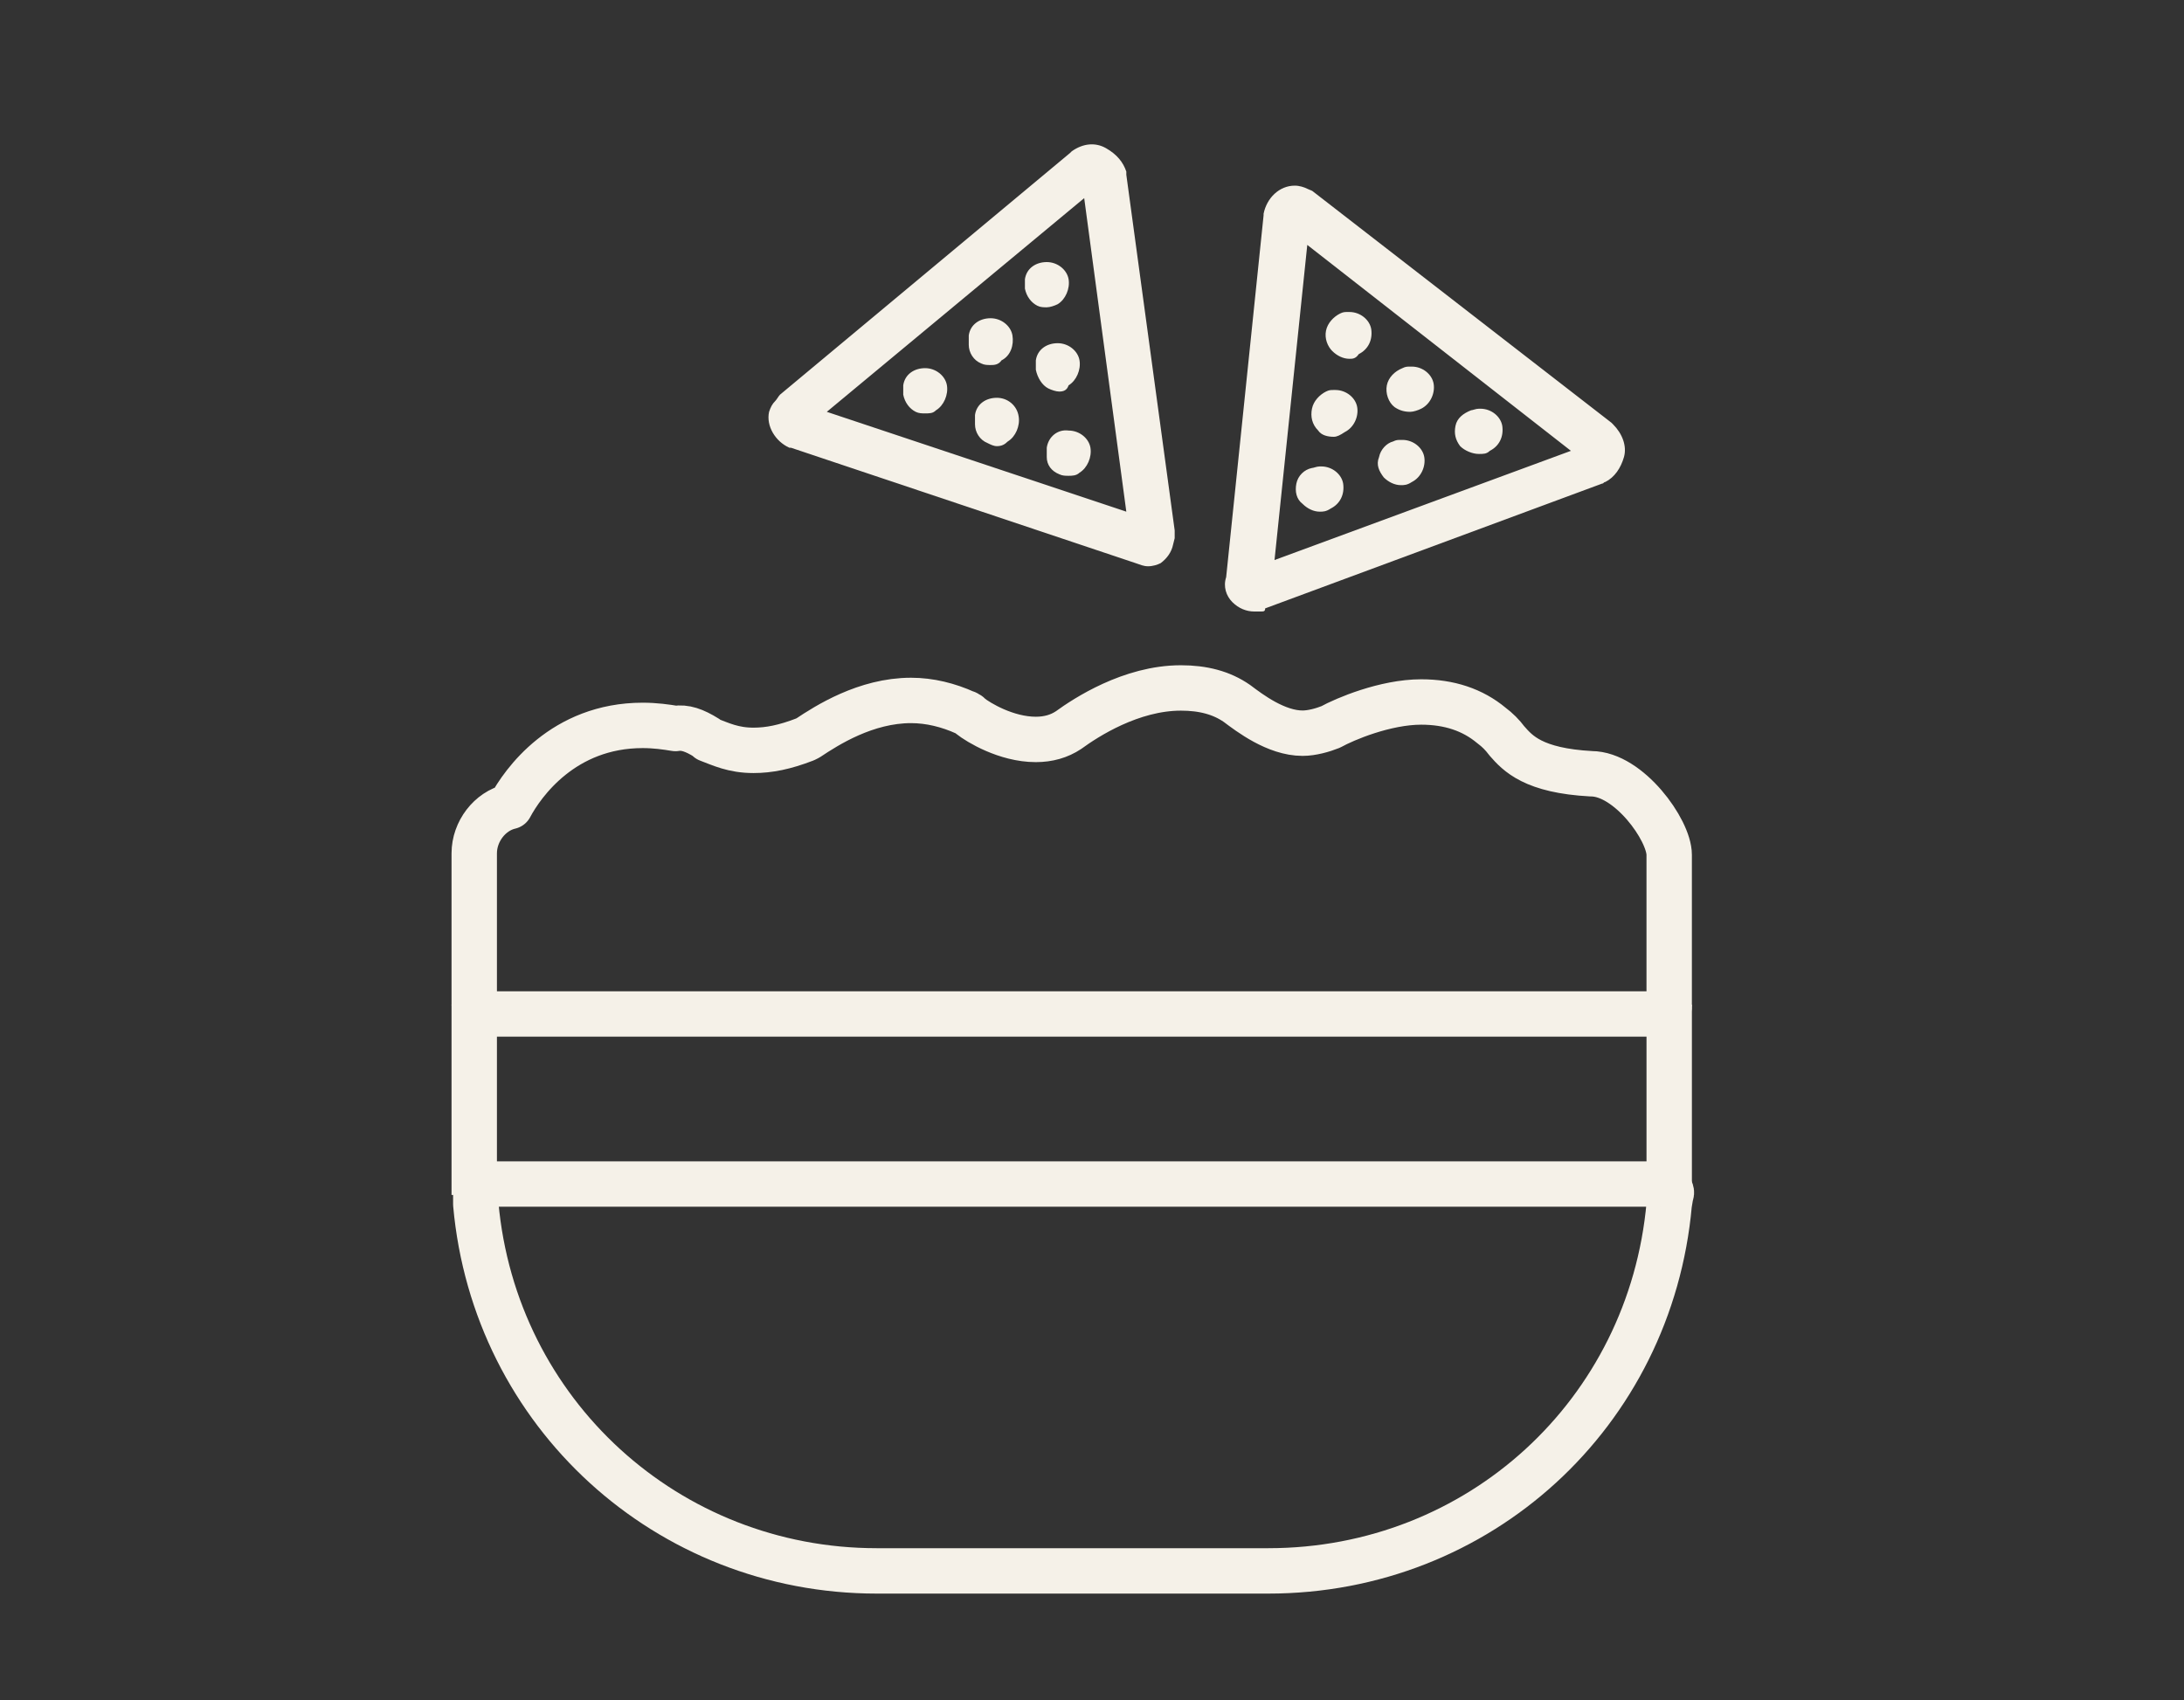
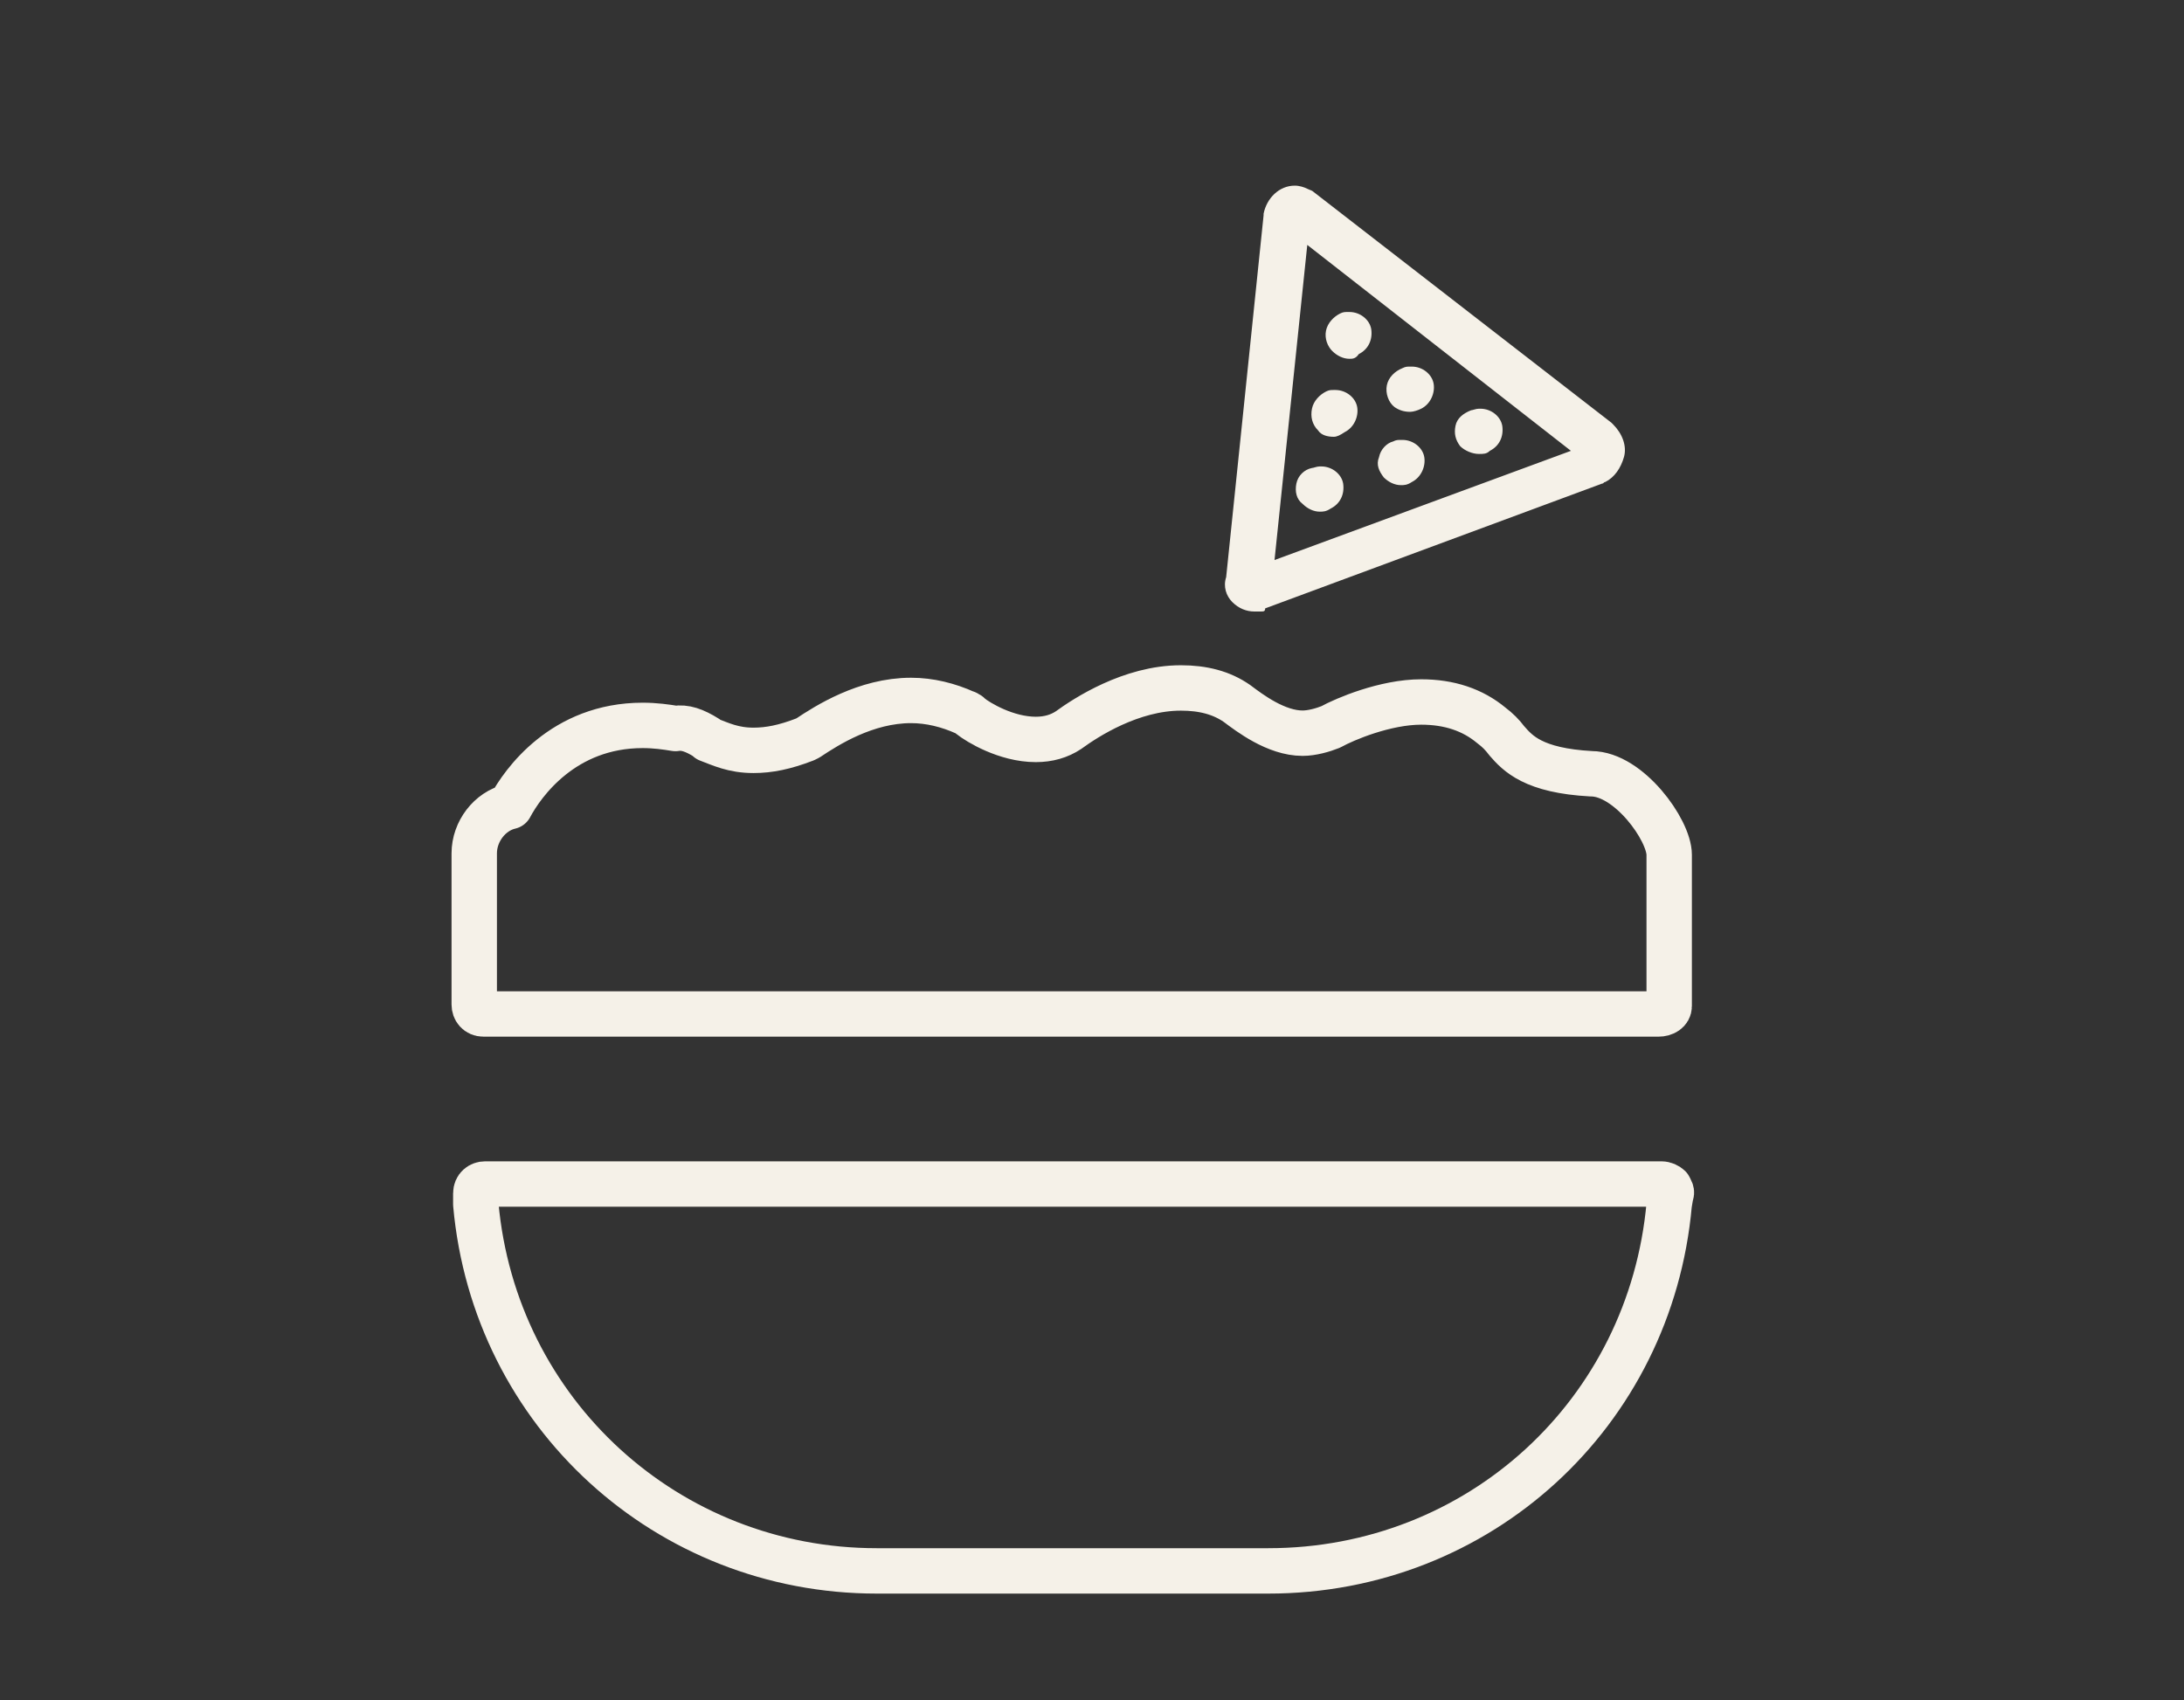
<svg xmlns="http://www.w3.org/2000/svg" xml:space="preserve" style="enable-background:new 0 0 140 109;" viewBox="0 0 140 109" y="0px" x="0px" id="Capa_1" version="1.1">
  <rect x="0" y="0" width="140" height="109" fill="#333333" stroke="none" />
  <style type="text/css">
	.st0{fill:none;stroke:#F5F1E8;stroke-width:2.91;stroke-linejoin:round;stroke-miterlimit:10;}
	.st1{fill:#F5F1E8;}
</style>
  <g>
    <g>
      <path d="M81.3,100.7H56.2c-13.4,0-24.5-10.1-25.7-23.5c0,0,0,0,0-0.1v-0.6c0-0.4,0.3-0.6,0.6-0.6h75.4    c0.2,0,0.4,0.1,0.5,0.2c0.1,0.2,0.2,0.3,0.1,0.5l-0.1,0.6C105.8,90.6,94.8,100.7,81.3,100.7z" class="st0" />
      <path d="M106.3,65H31c-0.4,0-0.6-0.3-0.6-0.6v-9.7c0-1.4,1-2.7,2.3-3c0.8-1.5,3.4-5.2,8.5-5.2c0.8,0,1.5,0.1,2.1,0.2    c0.6-0.1,1.2,0.1,2,0.6l0.1,0.1c0.8,0.3,1.6,0.7,2.9,0.7c1,0,2-0.2,3.3-0.7l0.2-0.1c1.2-0.8,3.7-2.4,6.6-2.4    c1.2,0,2.4,0.3,3.5,0.8c0.1,0,0.1,0.1,0.2,0.1l0.1,0.1c0.5,0.4,2.3,1.5,4.2,1.5c0.8,0,1.5-0.2,2.1-0.6c1.1-0.8,4-2.7,7.2-2.7    c1.4,0,2.6,0.3,3.6,1c0.8,0.6,2.5,1.9,4.2,1.9c0.6,0,1.3-0.2,1.8-0.4c0.9-0.5,3.5-1.6,5.8-1.6c1.8,0,3.3,0.5,4.5,1.5    c0.4,0.3,0.7,0.6,1,1c0.7,0.8,1.7,1.9,5.4,2.1l0,0c2.4,0,5,3.6,5,5.2v9.7C107,64.8,106.7,65,106.3,65z" class="st0" />
      <g>
        <g>
-           <path d="M80.8,39.2h-0.4c-0.5,0-1-0.2-1.4-0.6c-0.4-0.4-0.6-1-0.4-1.6l2.4-23.2c0,0,0-0.1,0-0.1c0.2-1,1-1.8,2-1.8      c0.3,0,0.6,0.1,0.8,0.2c0.2,0.1,0.3,0.1,0.4,0.2l19.1,14.8c0,0,0.1,0.1,0.1,0.1c0.6,0.6,0.9,1.4,0.7,2.1      c-0.2,0.7-0.6,1.3-1.2,1.6c-0.1,0-0.1,0.1-0.2,0.1l-21.6,8C81.1,39.2,81,39.2,80.8,39.2z M83.8,15.7l-2.1,20.2l19-7L83.8,15.7z       M84.6,32.8c-0.4,0-0.8-0.2-1.1-0.5C83.1,32,83,31.5,83.1,31c0.1-0.5,0.5-0.9,1-1c0.1,0,0.3-0.1,0.5-0.1h0.1      c0.7,0,1.3,0.5,1.4,1.1c0.1,0.7-0.2,1.3-0.8,1.6C85,32.8,84.8,32.8,84.6,32.8z M89.8,31.1c-0.4,0-0.8-0.2-1.1-0.5      c-0.3-0.4-0.5-0.8-0.3-1.3c0.1-0.5,0.5-0.9,0.9-1c0.2-0.1,0.3-0.1,0.5-0.1h0.1c0.7,0,1.3,0.5,1.4,1.1s-0.2,1.3-0.8,1.6      C90.2,31.1,90,31.1,89.8,31.1z M94.8,29.1c-0.4,0-0.9-0.2-1.2-0.5c-0.3-0.4-0.4-0.8-0.3-1.3c0.1-0.5,0.5-0.8,1-1      c0.1,0,0.3-0.1,0.5-0.1h0.1c0.7,0,1.3,0.5,1.4,1.1c0.1,0.7-0.2,1.3-0.8,1.6C95.3,29.1,95.1,29.1,94.8,29.1z M85.5,28      c-0.4,0-0.8-0.1-1-0.4v0c-0.4-0.4-0.5-0.9-0.4-1.4c0.1-0.5,0.5-0.9,0.9-1.1c0.2-0.1,0.3-0.1,0.5-0.1h0.1c0.7,0,1.3,0.5,1.4,1.1      s-0.2,1.3-0.8,1.6C85.9,27.9,85.7,28,85.5,28z M90.4,26.4c-0.4,0-0.7-0.1-1-0.3l0,0c-0.4-0.3-0.6-0.9-0.5-1.4      c0.1-0.5,0.5-0.9,1-1.1c0.2-0.1,0.3-0.1,0.5-0.1h0.1c0.7,0,1.3,0.5,1.4,1.1s-0.2,1.3-0.8,1.6C90.9,26.3,90.6,26.4,90.4,26.4z       M86.5,23c-0.4,0-0.8-0.2-1.1-0.5c-0.3-0.3-0.5-0.8-0.4-1.3c0.1-0.5,0.5-0.9,0.9-1.1c0.2-0.1,0.3-0.1,0.5-0.1h0.1      c0.7,0,1.3,0.5,1.4,1.1c0.1,0.7-0.2,1.3-0.8,1.6C86.9,23,86.7,23,86.5,23z" class="st1" />
+           <path d="M80.8,39.2h-0.4c-0.5,0-1-0.2-1.4-0.6c-0.4-0.4-0.6-1-0.4-1.6l2.4-23.2c0,0,0-0.1,0-0.1c0.2-1,1-1.8,2-1.8      c0.3,0,0.6,0.1,0.8,0.2c0.2,0.1,0.3,0.1,0.4,0.2l19.1,14.8c0,0,0.1,0.1,0.1,0.1c0.6,0.6,0.9,1.4,0.7,2.1      c-0.2,0.7-0.6,1.3-1.2,1.6c-0.1,0-0.1,0.1-0.2,0.1l-21.6,8C81.1,39.2,81,39.2,80.8,39.2z M83.8,15.7l-2.1,20.2l19-7L83.8,15.7M84.6,32.8c-0.4,0-0.8-0.2-1.1-0.5C83.1,32,83,31.5,83.1,31c0.1-0.5,0.5-0.9,1-1c0.1,0,0.3-0.1,0.5-0.1h0.1      c0.7,0,1.3,0.5,1.4,1.1c0.1,0.7-0.2,1.3-0.8,1.6C85,32.8,84.8,32.8,84.6,32.8z M89.8,31.1c-0.4,0-0.8-0.2-1.1-0.5      c-0.3-0.4-0.5-0.8-0.3-1.3c0.1-0.5,0.5-0.9,0.9-1c0.2-0.1,0.3-0.1,0.5-0.1h0.1c0.7,0,1.3,0.5,1.4,1.1s-0.2,1.3-0.8,1.6      C90.2,31.1,90,31.1,89.8,31.1z M94.8,29.1c-0.4,0-0.9-0.2-1.2-0.5c-0.3-0.4-0.4-0.8-0.3-1.3c0.1-0.5,0.5-0.8,1-1      c0.1,0,0.3-0.1,0.5-0.1h0.1c0.7,0,1.3,0.5,1.4,1.1c0.1,0.7-0.2,1.3-0.8,1.6C95.3,29.1,95.1,29.1,94.8,29.1z M85.5,28      c-0.4,0-0.8-0.1-1-0.4v0c-0.4-0.4-0.5-0.9-0.4-1.4c0.1-0.5,0.5-0.9,0.9-1.1c0.2-0.1,0.3-0.1,0.5-0.1h0.1c0.7,0,1.3,0.5,1.4,1.1      s-0.2,1.3-0.8,1.6C85.9,27.9,85.7,28,85.5,28z M90.4,26.4c-0.4,0-0.7-0.1-1-0.3l0,0c-0.4-0.3-0.6-0.9-0.5-1.4      c0.1-0.5,0.5-0.9,1-1.1c0.2-0.1,0.3-0.1,0.5-0.1h0.1c0.7,0,1.3,0.5,1.4,1.1s-0.2,1.3-0.8,1.6C90.9,26.3,90.6,26.4,90.4,26.4z       M86.5,23c-0.4,0-0.8-0.2-1.1-0.5c-0.3-0.3-0.5-0.8-0.4-1.3c0.1-0.5,0.5-0.9,0.9-1.1c0.2-0.1,0.3-0.1,0.5-0.1h0.1      c0.7,0,1.3,0.5,1.4,1.1c0.1,0.7-0.2,1.3-0.8,1.6C86.9,23,86.7,23,86.5,23z" class="st1" />
        </g>
      </g>
      <g>
        <g>
-           <path d="M73.6,36.3c-0.3,0-0.5-0.1-0.8-0.2l-22.1-7.4c0,0-0.1,0-0.1,0c-0.9-0.4-1.5-1.4-1.3-2.3c0,0,0,0,0,0      c0.1-0.3,0.2-0.5,0.4-0.7c0.1-0.1,0.2-0.3,0.3-0.4L68.6,9.8c0,0,0.1-0.1,0.1-0.1c0.7-0.5,1.5-0.6,2.2-0.2      c0.7,0.4,1.1,0.9,1.3,1.5c0,0.1,0,0.1,0,0.2l3.1,22.8c0,0.2,0,0.3,0,0.5l-0.1,0.4c-0.1,0.5-0.4,0.9-0.8,1.2      C74.2,36.2,73.9,36.3,73.6,36.3z M53,26.4l19.2,6.4l-2.7-20.1L53,26.4z M68.5,30.5c-0.2,0-0.4,0-0.6-0.1      c-0.5-0.2-0.8-0.6-0.8-1.1c0-0.2,0-0.4,0-0.5l0-0.1c0.1-0.7,0.7-1.2,1.4-1.1c0.7,0,1.3,0.5,1.4,1.1c0.1,0.6-0.2,1.3-0.7,1.6      C69,30.5,68.7,30.5,68.5,30.5z M63.9,28.6c-0.2,0-0.4-0.1-0.6-0.2c-0.5-0.2-0.8-0.7-0.8-1.2c0-0.2,0-0.3,0-0.5l0-0.1      c0.1-0.7,0.7-1.1,1.4-1.1c0,0,0,0,0,0c0.7,0,1.3,0.5,1.4,1.2c0.1,0.6-0.2,1.3-0.7,1.6C64.4,28.5,64.2,28.6,63.9,28.6z       M59.3,26.5c-0.2,0-0.4,0-0.6-0.1c-0.4-0.2-0.7-0.6-0.8-1.1c0-0.2,0-0.4,0-0.5l0-0.1c0.1-0.7,0.7-1.1,1.4-1.1c0,0,0,0,0,0      c0.7,0,1.3,0.5,1.4,1.1c0.1,0.6-0.2,1.3-0.7,1.6C59.8,26.5,59.6,26.5,59.3,26.5z M67.9,25.1c-0.2,0-0.5-0.1-0.7-0.2      c-0.4-0.2-0.7-0.7-0.8-1.2c0-0.1,0-0.3,0-0.5l0-0.1c0.1-0.7,0.7-1.1,1.4-1.1c0,0,0,0,0,0c0.7,0,1.3,0.5,1.4,1.1      c0.1,0.6-0.2,1.3-0.7,1.6C68.4,25,68.2,25.1,67.9,25.1z M63.5,23.4c-0.2,0-0.4,0-0.6-0.1c-0.5-0.2-0.8-0.7-0.8-1.2      c0-0.1,0-0.3,0-0.5l0-0.1c0.1-0.7,0.7-1.1,1.4-1.1c0,0,0,0,0,0c0.7,0,1.3,0.5,1.4,1.1c0.1,0.6-0.1,1.3-0.7,1.6      C64,23.4,63.7,23.4,63.5,23.4z M67.1,19.7c-0.2,0-0.4,0-0.6-0.1c-0.4-0.2-0.7-0.6-0.8-1.1c0-0.2,0-0.4,0-0.5l0-0.1      c0.1-0.7,0.7-1.1,1.4-1.1c0,0,0,0,0,0c0.7,0,1.3,0.5,1.4,1.1c0.1,0.6-0.2,1.3-0.7,1.6C67.6,19.6,67.3,19.7,67.1,19.7z" class="st1" />
-         </g>
+           </g>
      </g>
    </g>
-     <line y2="76.6" x2="30.4" y1="64.4" x1="30.4" class="st0" />
-     <line y2="76.6" x2="107" y1="64.4" x1="107" class="st0" />
  </g>
</svg>